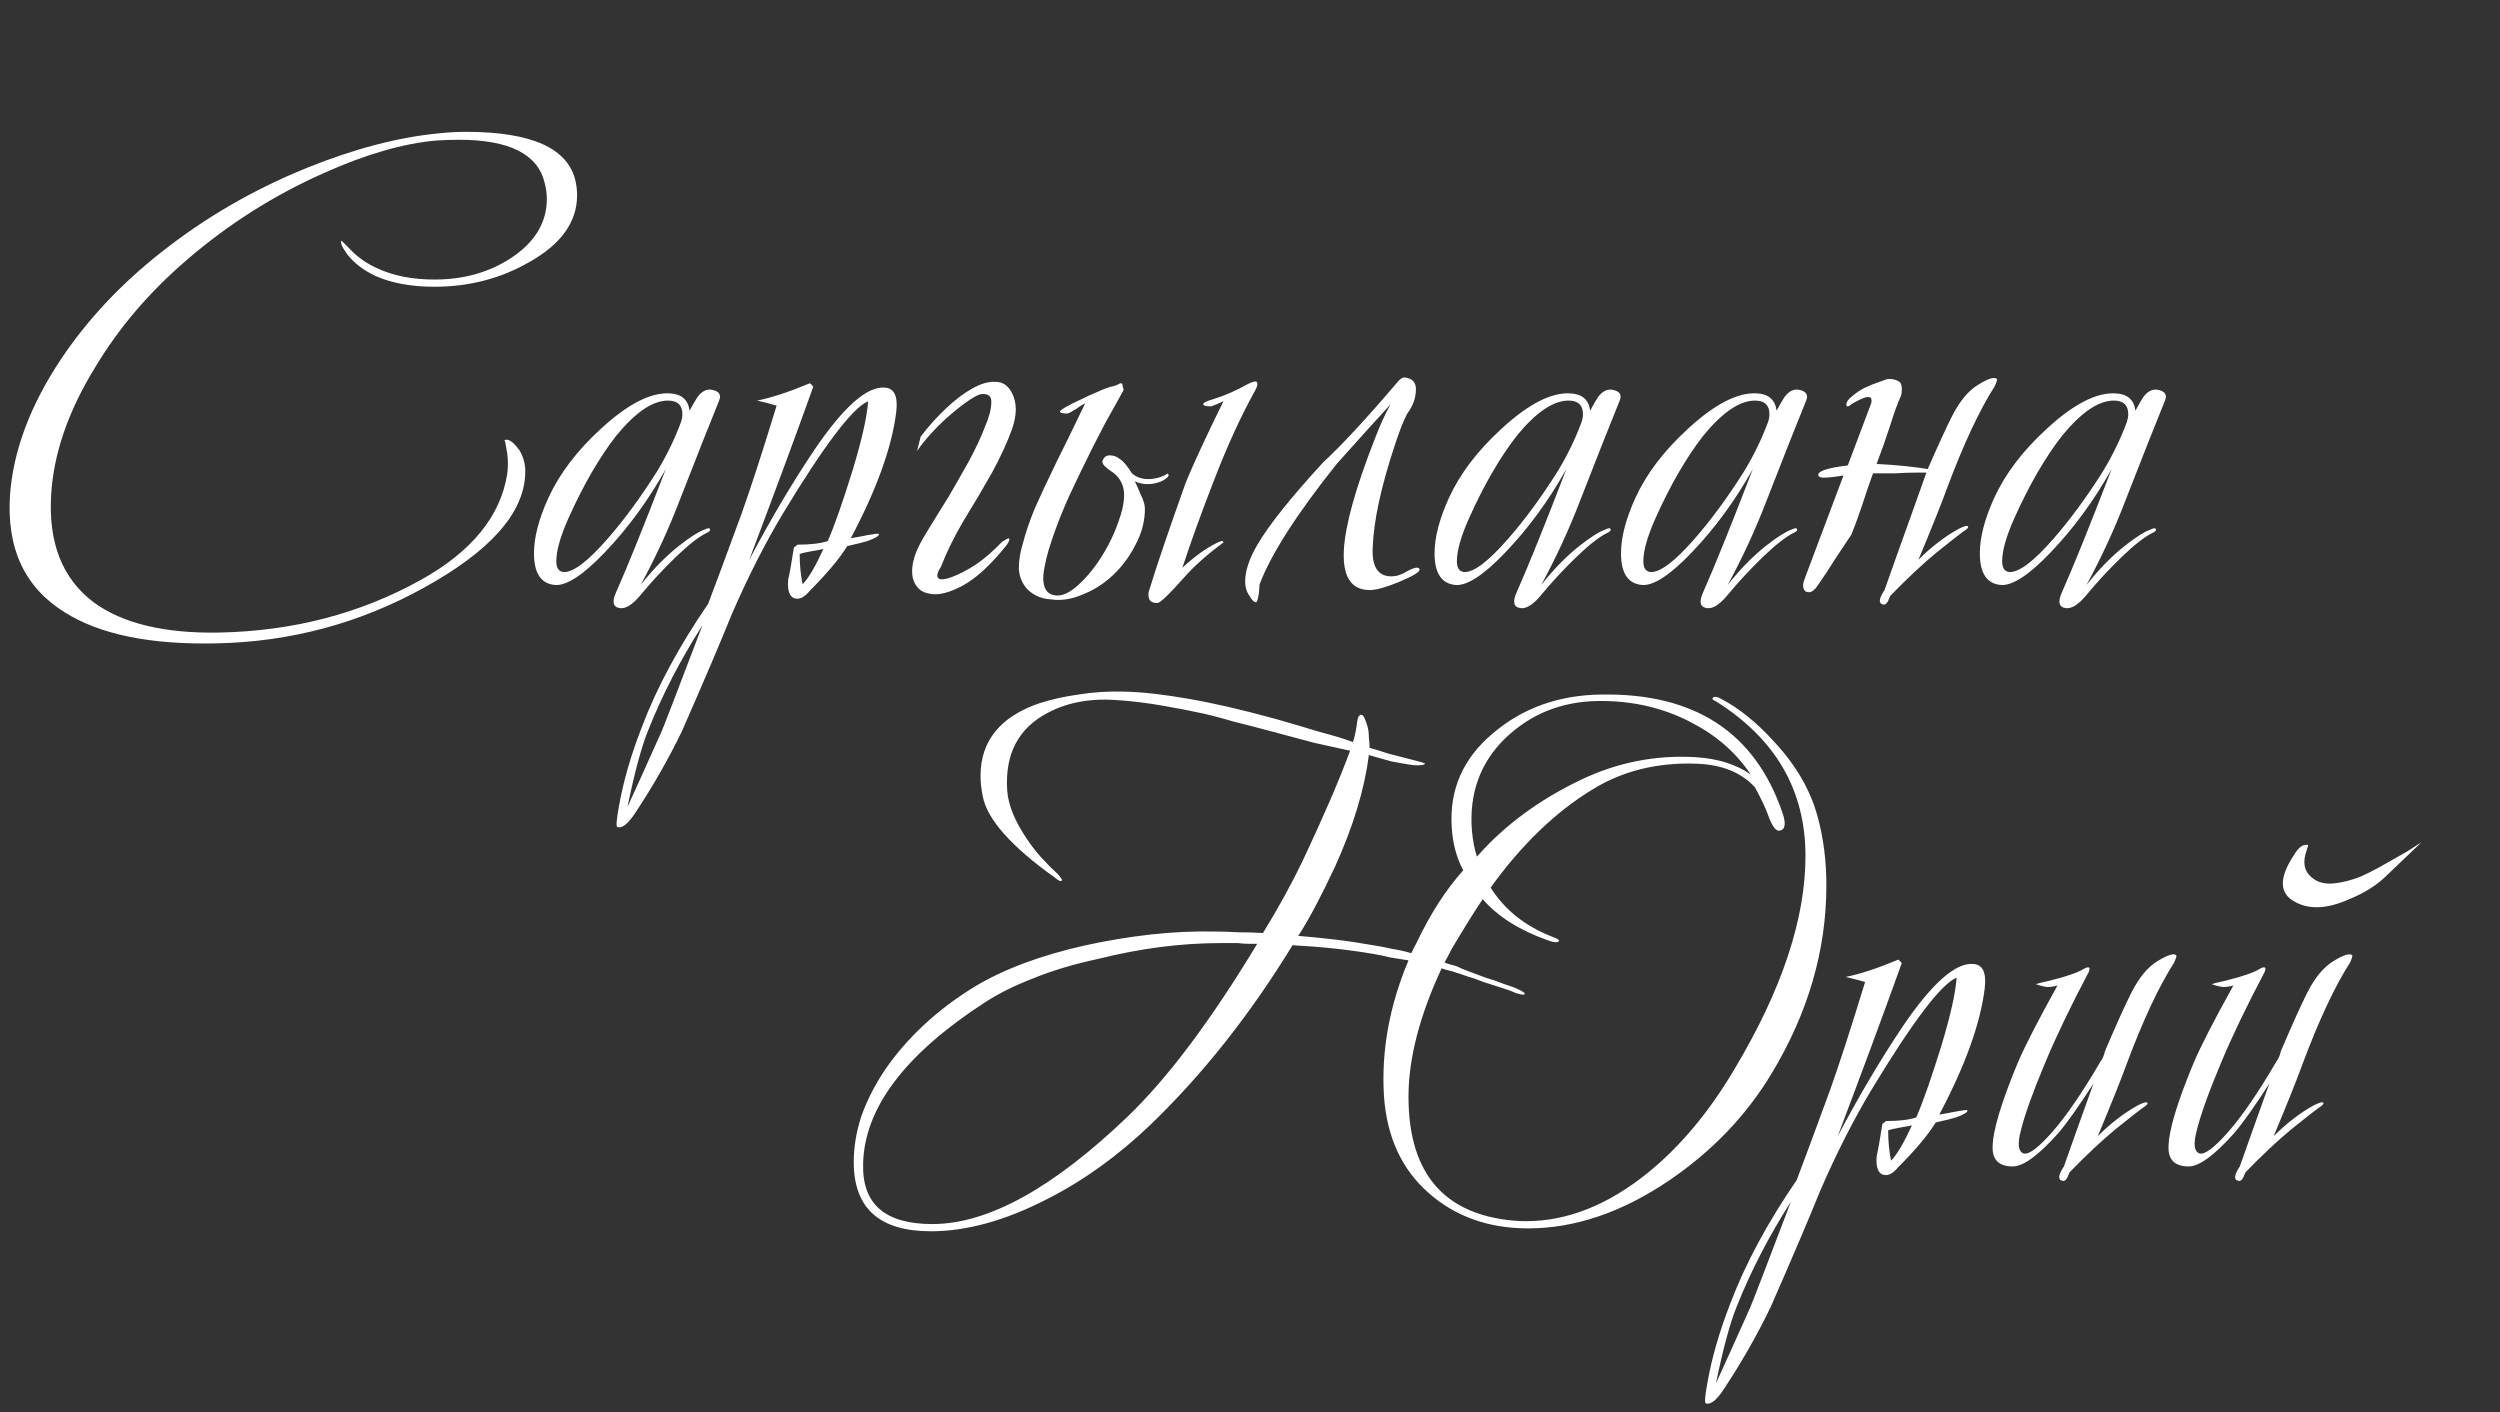
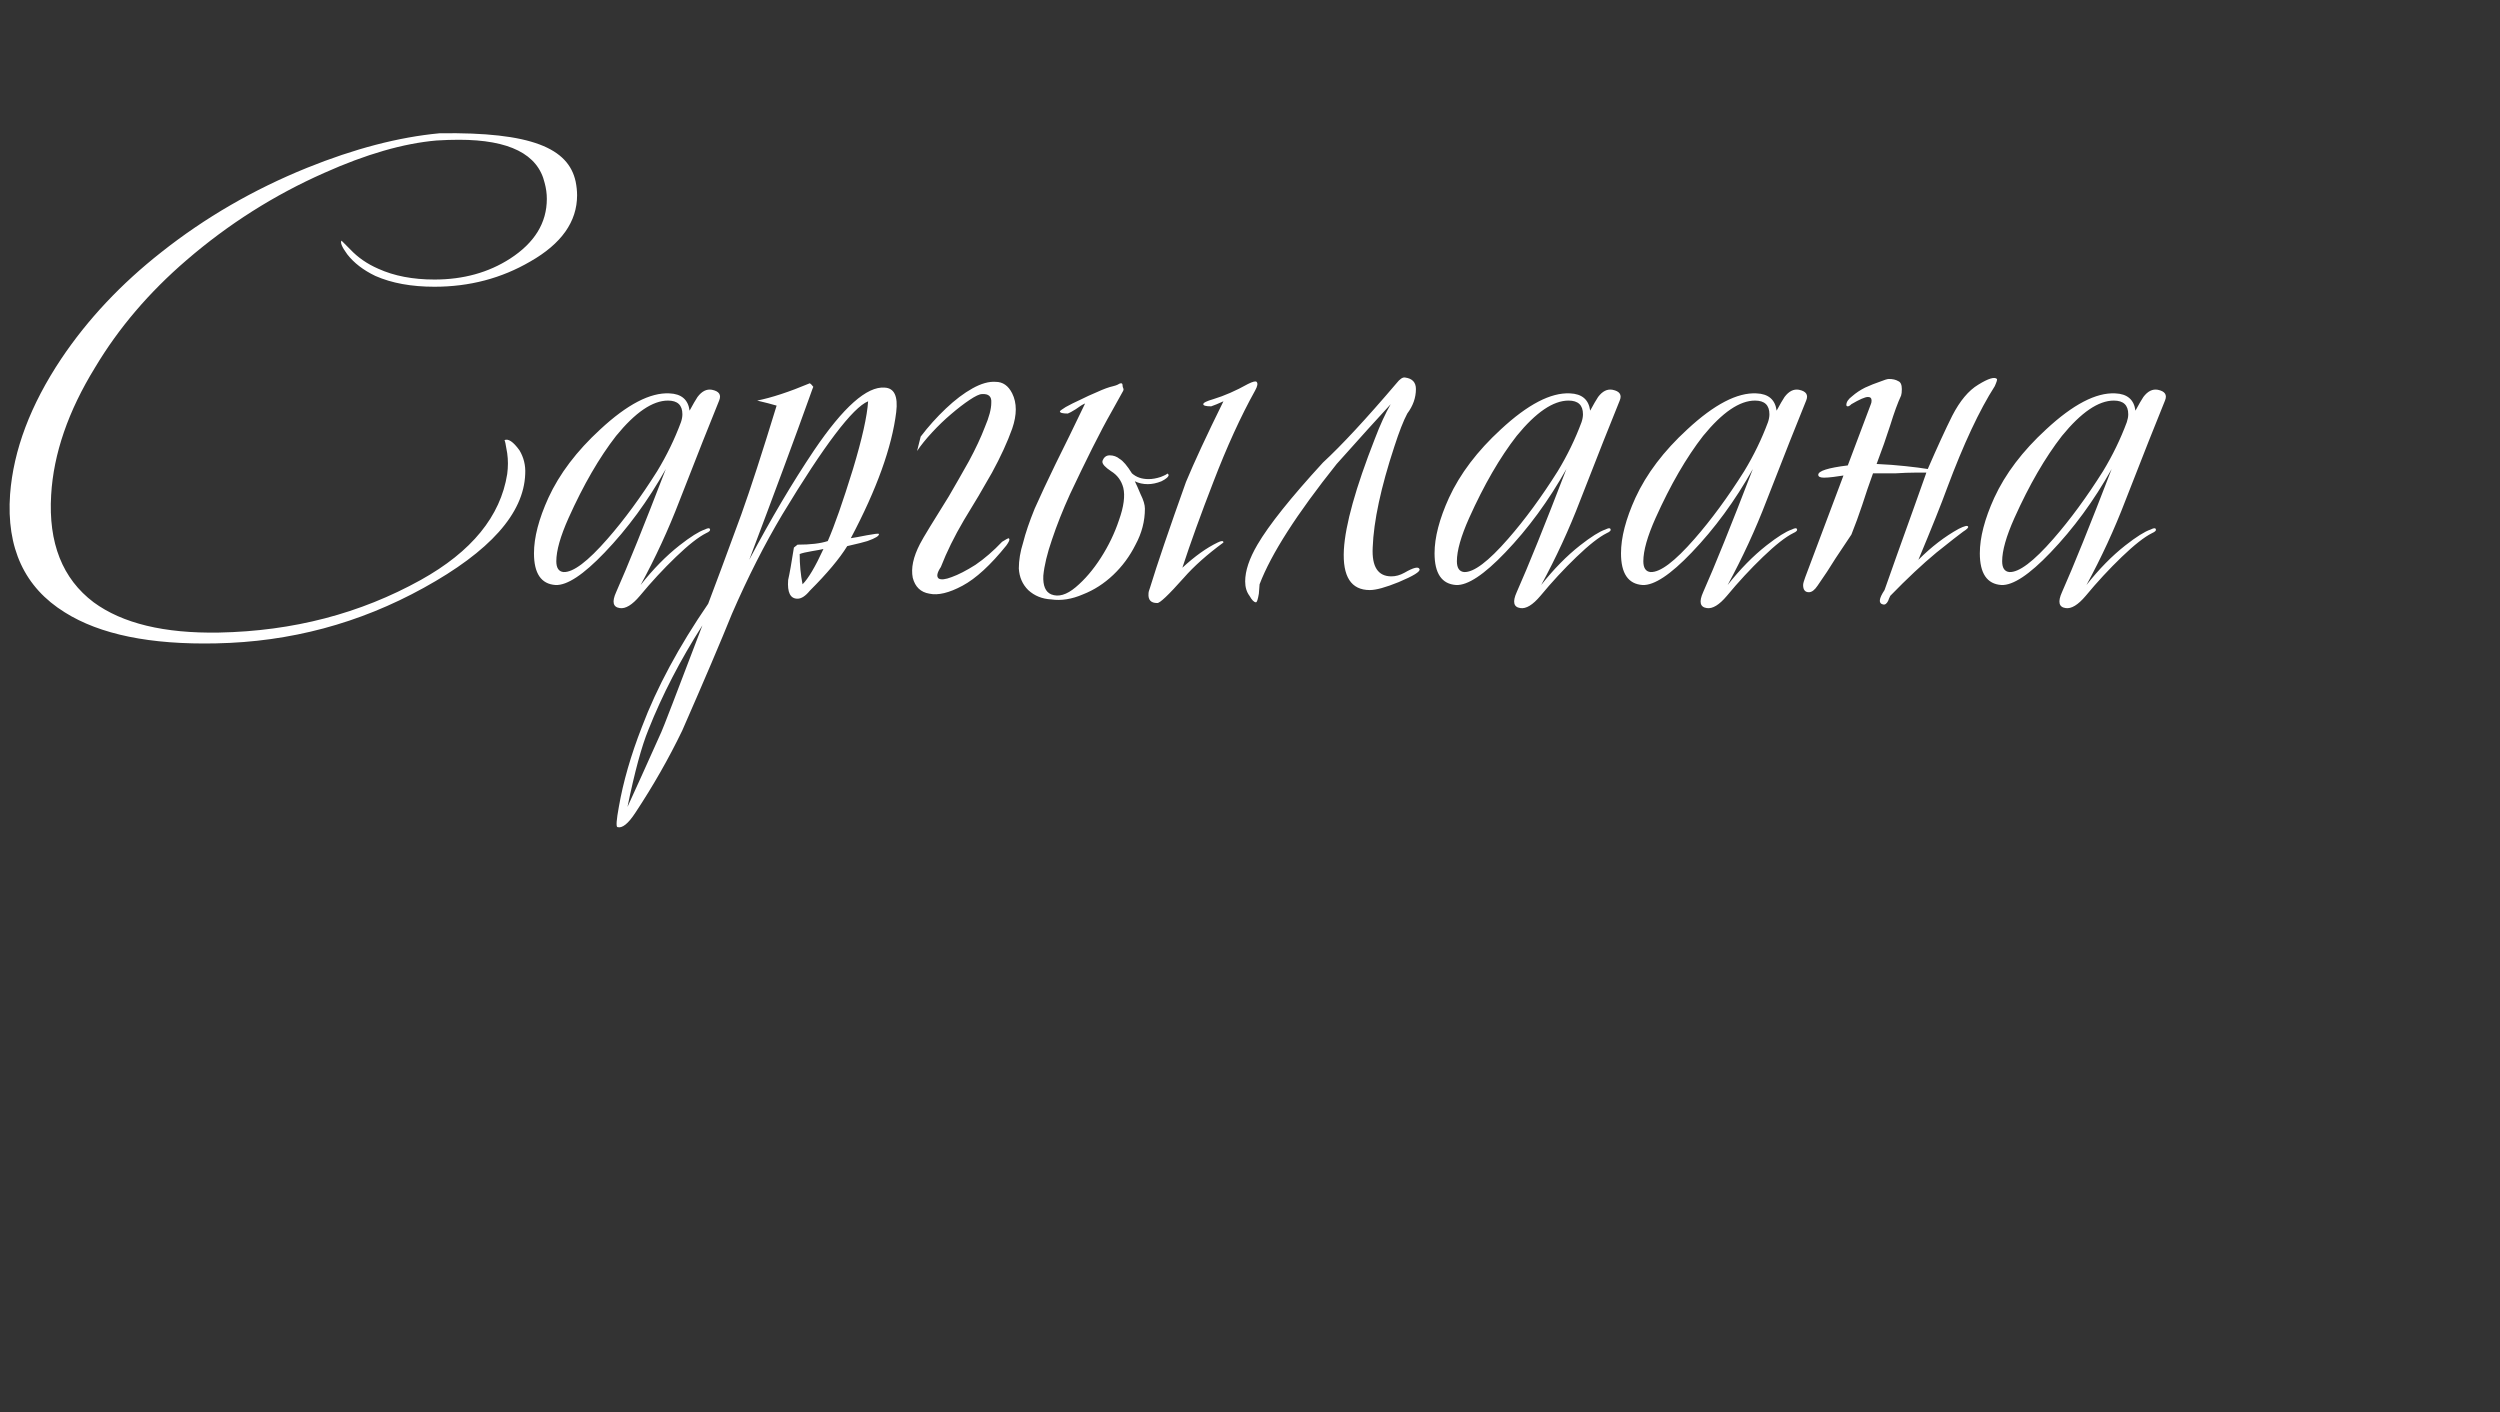
<svg xmlns="http://www.w3.org/2000/svg" width="347" height="196" viewBox="0 0 347 196" fill="none">
  <rect x="0" y="0" width="347" height="196" fill="#333333" stroke="none" />
-   <path d="M30 89.3C20.867 89.5 13.867 88.067 9 85C3.4 81.533 0.867 76.067 1.4 68.6C1.867 62.467 4.233 56.2 8.5 49.8C12.167 44.333 16.8 39.4 22.4 35C28.467 30.2 35.2 26.3 42.6 23.3C49.2 20.633 55.333 19.033 61 18.5C62.2 18.367 63.433 18.3 64.7 18.3C73.833 18.3 78.9 20.6 79.9 25.2C80.033 25.867 80.1 26.5 80.1 27.1C80.1 30.767 77.933 33.833 73.6 36.3C69.6 38.633 65.167 39.8 60.3 39.8C57.1 39.8 54.367 39.3 52.1 38.3C50.433 37.5 49.133 36.5 48.2 35.3C47.467 34.3 47.2 33.667 47.4 33.4L48.6 34.6C49.667 35.733 50.967 36.633 52.5 37.3C54.7 38.3 57.3 38.8 60.3 38.8C64.3 38.8 67.8 37.833 70.8 35.9C74.2 33.7 75.9 30.933 75.9 27.6C75.9 26.867 75.8 26.133 75.6 25.4C74.667 21.4 70.7 19.4 63.7 19.4C62.7 19.4 61.667 19.433 60.6 19.5C56 19.9 50.8 21.4 45 24C38.067 27.067 31.7 31.1 25.9 36.1C20.7 40.567 16.467 45.533 13.2 51C9.467 57.067 7.433 62.967 7.1 68.7C6.7 75.367 8.667 80.333 13 83.6C17 86.533 22.8 87.933 30.4 87.8C40.667 87.6 50 85.167 58.4 80.5C65.467 76.567 69.467 71.667 70.4 65.8C70.533 64.8 70.533 63.833 70.4 62.9C70.2 61.633 70.067 61.033 70 61.1C70.533 60.833 71.233 61.3 72.1 62.5C72.7 63.5 72.967 64.6 72.9 65.8C72.7 71.267 68 76.533 58.8 81.6C49.867 86.533 40.267 89.1 30 89.3ZM99.816 55.6C98.616 58.533 96.783 63.167 94.316 69.5C92.783 73.5 90.983 77.4 88.916 81.2C90.65 79 92.45 77.167 94.316 75.7C95.85 74.5 97.016 73.767 97.816 73.5C98.216 73.3 98.45 73.267 98.516 73.4C98.65 73.6 98.483 73.8 98.016 74C96.95 74.533 95.55 75.633 93.816 77.3C92.083 78.967 90.416 80.767 88.816 82.7C87.75 83.967 86.816 84.533 86.016 84.4C85.083 84.267 84.916 83.533 85.516 82.2C87.116 78.6 89.416 72.9 92.416 65.1C89.95 69.5 87.116 73.367 83.916 76.7C80.983 79.767 78.716 81.267 77.116 81.2C75.116 81.067 74.116 79.6 74.116 76.8C74.116 74.6 74.783 72.033 76.116 69.1C77.65 65.767 80.05 62.6 83.316 59.6C87.05 56.133 90.25 54.467 92.916 54.6C94.583 54.667 95.516 55.467 95.716 57C96.183 56.133 96.55 55.5 96.816 55.1C97.416 54.3 98.083 53.967 98.816 54.1C99.816 54.3 100.15 54.8 99.816 55.6ZM94.516 58.6C94.65 58.2 94.716 57.833 94.716 57.5C94.716 56.233 94.05 55.6 92.716 55.6C90.583 55.6 88.183 57.233 85.516 60.5C83.183 63.5 80.983 67.3 78.916 71.9C77.783 74.433 77.216 76.433 77.216 77.9C77.216 78.833 77.55 79.333 78.216 79.4C79.55 79.467 81.583 77.933 84.316 74.8C86.65 72.133 88.95 69 91.216 65.4C92.55 63.2 93.65 60.933 94.516 58.6ZM124.395 57.2C123.795 62.067 121.695 67.9 118.095 74.7C118.562 74.633 119.295 74.5 120.295 74.3C121.362 74.1 121.929 74.033 121.995 74.1C122.062 74.367 121.529 74.7 120.395 75.1C119.995 75.233 119.062 75.467 117.595 75.8C116.529 77.533 114.795 79.6 112.395 82C111.795 82.733 111.229 83.1 110.695 83.1C109.695 83.1 109.262 82.233 109.395 80.5C109.595 79.633 109.862 78.133 110.195 76L110.695 75.6C112.495 75.6 113.895 75.433 114.895 75.1C115.829 72.967 116.995 69.633 118.395 65.1C119.662 60.9 120.362 57.767 120.495 55.7C118.362 56.567 114.395 61.8 108.595 71.4C106.129 75.533 103.795 80.133 101.595 85.2C100.062 89 97.762 94.4 94.695 101.4C92.829 105.267 90.662 109.067 88.195 112.8C87.195 114.333 86.362 115 85.695 114.8C85.495 114.733 85.562 113.8 85.895 112C86.495 108.533 87.562 104.833 89.095 100.9C91.162 95.433 94.229 89.733 98.295 83.8C99.162 81.533 100.695 77.4 102.895 71.4C104.162 67.867 105.795 62.833 107.795 56.3C107.129 56.1 106.229 55.867 105.095 55.6C107.095 55.2 109.529 54.4 112.395 53.2C112.529 53.267 112.695 53.433 112.895 53.7C112.895 53.633 112.695 54.167 112.295 55.3C110.362 60.7 107.595 68.167 103.995 77.7C106.995 72.033 109.995 66.967 112.995 62.5C117.062 56.5 120.329 53.6 122.795 53.8C124.129 53.867 124.662 55 124.395 57.2ZM114.295 76.2C114.029 76.267 113.495 76.367 112.695 76.5C111.895 76.633 111.329 76.767 110.995 76.9C110.995 78.367 111.129 79.767 111.395 81.1C112.195 80.3 113.162 78.667 114.295 76.2ZM97.495 86.8C94.429 91.6 91.929 96.433 89.995 101.3C89.062 103.567 88.095 107.133 87.095 112C88.229 109.533 89.795 106.067 91.795 101.6C91.995 101.2 93.895 96.267 97.495 86.8ZM127.791 60.6C128.857 59.2 130.024 57.9 131.291 56.7C132.557 55.5 133.791 54.567 134.991 53.9C136.191 53.233 137.257 52.933 138.191 53C139.191 53 139.957 53.533 140.491 54.6C141.157 55.933 141.157 57.567 140.491 59.5C139.824 61.367 138.891 63.4 137.691 65.6C136.491 67.733 135.191 69.933 133.791 72.2C132.457 74.467 131.391 76.633 130.591 78.7C130.057 79.5 129.957 80.033 130.291 80.3C130.624 80.5 131.224 80.433 132.091 80.1C133.024 79.767 134.124 79.2 135.391 78.4C136.657 77.533 137.891 76.467 139.091 75.2C139.624 74.867 139.924 74.7 139.991 74.7L140.091 74.8C140.157 74.933 140.024 75.233 139.691 75.7C137.491 78.433 135.457 80.3 133.591 81.3C131.724 82.3 130.191 82.667 128.991 82.4C127.791 82.2 127.024 81.467 126.691 80.2C126.424 78.867 126.757 77.3 127.691 75.5C127.891 75.1 128.357 74.3 129.091 73.1C129.891 71.833 130.757 70.433 131.691 68.9C132.624 67.3 133.557 65.667 134.491 64C135.424 62.267 136.157 60.7 136.691 59.3C137.291 57.9 137.591 56.767 137.591 55.9C137.657 55.033 137.224 54.633 136.291 54.7C135.957 54.7 135.391 54.967 134.591 55.5C133.791 56.033 132.924 56.7 131.991 57.5C131.124 58.233 130.257 59.067 129.391 60C128.524 60.933 127.824 61.8 127.291 62.6L127.791 60.6ZM141.413 78.9C141.413 77.767 141.613 76.567 142.013 75.3C142.347 73.967 142.88 72.4 143.613 70.6C144.413 68.8 145.38 66.733 146.513 64.4C147.713 62 149.08 59.2 150.613 56C150.28 56.133 149.847 56.4 149.313 56.8C148.78 57.133 148.413 57.333 148.213 57.4C147.48 57.4 147.113 57.3 147.113 57.1C147.113 57.033 147.38 56.833 147.913 56.5C148.513 56.167 149.18 55.833 149.913 55.5C150.713 55.1 151.513 54.733 152.313 54.4C153.18 54 153.913 53.733 154.513 53.6C154.78 53.533 154.98 53.467 155.113 53.4C155.313 53.267 155.48 53.2 155.613 53.2C155.747 53.2 155.813 53.3 155.813 53.5C155.813 53.633 155.847 53.767 155.913 53.9C155.98 54.033 155.947 54.2 155.813 54.4C155.613 54.733 155.113 55.633 154.313 57.1C153.513 58.5 152.613 60.2 151.613 62.2C150.613 64.2 149.58 66.333 148.513 68.6C147.513 70.8 146.68 72.9 146.013 74.9C145.347 76.833 144.947 78.5 144.813 79.9C144.747 81.3 145.113 82.167 145.913 82.5C146.913 82.9 148.047 82.567 149.313 81.5C150.58 80.433 151.747 79.067 152.813 77.4C153.88 75.733 154.713 74 155.313 72.2C155.98 70.333 156.18 68.833 155.913 67.7C155.647 66.7 155.08 65.933 154.213 65.4C153.413 64.867 153.013 64.433 153.013 64.1C153.013 63.967 153.08 63.8 153.213 63.6C153.413 63.333 153.68 63.2 154.013 63.2C154.547 63.2 155.013 63.367 155.413 63.7C155.88 63.967 156.447 64.633 157.113 65.7C157.713 66.233 158.48 66.5 159.413 66.5C159.947 66.5 160.513 66.4 161.113 66.2C161.78 65.933 162.08 65.767 162.013 65.7L162.213 65.9C162.213 66.167 161.88 66.467 161.213 66.8C160.547 67.067 159.913 67.2 159.313 67.2C158.647 67.2 158.047 67.067 157.513 66.8C157.713 67.2 157.98 67.8 158.313 68.6C158.713 69.4 158.913 70.067 158.913 70.6C158.913 72.333 158.48 74 157.613 75.6C156.813 77.2 155.78 78.6 154.513 79.8C153.247 81 151.847 81.9 150.313 82.5C148.78 83.167 147.313 83.4 145.913 83.2C144.647 83.133 143.58 82.7 142.713 81.9C141.913 81.1 141.48 80.1 141.413 78.9ZM174.213 54.2C172.213 57.8 170.28 62.033 168.413 66.9C166.68 71.367 165.247 75.333 164.113 78.8C165.847 77.2 167.48 76.033 169.013 75.3C169.547 75.033 169.813 75.033 169.813 75.3C167.547 76.967 165.713 78.6 164.313 80.2C162.18 82.6 160.947 83.767 160.613 83.7C159.747 83.7 159.347 83.267 159.413 82.4C159.413 82.2 159.48 81.933 159.613 81.6C160.613 78.333 162.28 73.433 164.613 66.9C165.747 64.167 167.48 60.433 169.813 55.7C169.08 56.033 168.513 56.267 168.113 56.4C167.38 56.4 167.013 56.3 167.013 56.1C167.013 55.9 167.48 55.667 168.413 55.4C169.947 54.933 171.547 54.233 173.213 53.3C173.88 52.967 174.28 52.867 174.413 53C174.613 53.2 174.547 53.6 174.213 54.2ZM172.83 80.7C172.83 79.233 173.397 77.533 174.53 75.6C176.13 72.867 179.164 69.067 183.63 64.2C186.23 61.8 189.63 58.133 193.83 53.2C194.297 52.6 194.697 52.333 195.03 52.4C196.03 52.533 196.53 53.067 196.53 54C196.53 55.2 196.13 56.333 195.33 57.4C194.797 58.4 194.197 59.933 193.53 62C191.664 67.667 190.664 72.333 190.53 76C190.397 78.667 191.264 80 193.13 80C193.73 80 194.33 79.833 194.93 79.5C196.197 78.767 196.897 78.6 197.03 79C197.164 79.333 196.197 79.933 194.13 80.8C192.33 81.533 190.997 81.9 190.13 81.9C187.53 81.9 186.33 80.033 186.53 76.3C186.73 72.833 188.164 67.7 190.83 60.9C191.564 58.967 192.297 57.367 193.03 56.1C191.364 57.9 188.864 60.667 185.53 64.4C179.997 71.333 176.43 76.9 174.83 81.1C174.83 81.167 174.797 81.6 174.73 82.4C174.597 83.2 174.464 83.6 174.33 83.6C174.064 83.6 173.764 83.3 173.43 82.7C173.03 82.167 172.83 81.5 172.83 80.7ZM224.816 55.6C223.616 58.533 221.783 63.167 219.316 69.5C217.783 73.5 215.983 77.4 213.916 81.2C215.65 79 217.45 77.167 219.316 75.7C220.85 74.5 222.016 73.767 222.816 73.5C223.216 73.3 223.45 73.267 223.516 73.4C223.65 73.6 223.483 73.8 223.016 74C221.95 74.533 220.55 75.633 218.816 77.3C217.083 78.967 215.416 80.767 213.816 82.7C212.75 83.967 211.816 84.533 211.016 84.4C210.083 84.267 209.916 83.533 210.516 82.2C212.116 78.6 214.416 72.9 217.416 65.1C214.95 69.5 212.116 73.367 208.916 76.7C205.983 79.767 203.716 81.267 202.116 81.2C200.116 81.067 199.116 79.6 199.116 76.8C199.116 74.6 199.783 72.033 201.116 69.1C202.65 65.767 205.05 62.6 208.316 59.6C212.05 56.133 215.25 54.467 217.916 54.6C219.583 54.667 220.516 55.467 220.716 57C221.183 56.133 221.55 55.5 221.816 55.1C222.416 54.3 223.083 53.967 223.816 54.1C224.816 54.3 225.15 54.8 224.816 55.6ZM219.516 58.6C219.65 58.2 219.716 57.833 219.716 57.5C219.716 56.233 219.05 55.6 217.716 55.6C215.583 55.6 213.183 57.233 210.516 60.5C208.183 63.5 205.983 67.3 203.916 71.9C202.783 74.433 202.216 76.433 202.216 77.9C202.216 78.833 202.55 79.333 203.216 79.4C204.55 79.467 206.583 77.933 209.316 74.8C211.65 72.133 213.95 69 216.216 65.4C217.55 63.2 218.65 60.933 219.516 58.6ZM250.695 55.6C249.495 58.533 247.662 63.167 245.195 69.5C243.662 73.5 241.862 77.4 239.795 81.2C241.529 79 243.329 77.167 245.195 75.7C246.729 74.5 247.895 73.767 248.695 73.5C249.095 73.3 249.329 73.267 249.395 73.4C249.529 73.6 249.362 73.8 248.895 74C247.829 74.533 246.429 75.633 244.695 77.3C242.962 78.967 241.295 80.767 239.695 82.7C238.629 83.967 237.695 84.533 236.895 84.4C235.962 84.267 235.795 83.533 236.395 82.2C237.995 78.6 240.295 72.9 243.295 65.1C240.829 69.5 237.995 73.367 234.795 76.7C231.862 79.767 229.595 81.267 227.995 81.2C225.995 81.067 224.995 79.6 224.995 76.8C224.995 74.6 225.662 72.033 226.995 69.1C228.529 65.767 230.929 62.6 234.195 59.6C237.929 56.133 241.129 54.467 243.795 54.6C245.462 54.667 246.395 55.467 246.595 57C247.062 56.133 247.429 55.5 247.695 55.1C248.295 54.3 248.962 53.967 249.695 54.1C250.695 54.3 251.029 54.8 250.695 55.6ZM245.395 58.6C245.529 58.2 245.595 57.833 245.595 57.5C245.595 56.233 244.929 55.6 243.595 55.6C241.462 55.6 239.062 57.233 236.395 60.5C234.062 63.5 231.862 67.3 229.795 71.9C228.662 74.433 228.095 76.433 228.095 77.9C228.095 78.833 228.429 79.333 229.095 79.4C230.429 79.467 232.462 77.933 235.195 74.8C237.529 72.133 239.829 69 242.095 65.4C243.429 63.2 244.529 60.933 245.395 58.6ZM265.674 70.4L267.274 65.9L267.374 65.6H265.774C265.041 65.6 264.141 65.633 263.074 65.7C262.074 65.7 261.041 65.7 259.974 65.7C259.441 67.167 258.941 68.633 258.474 70.1C258.008 71.5 257.508 72.867 256.974 74.2C256.308 75.2 255.574 76.3 254.774 77.5C254.041 78.7 253.208 79.967 252.274 81.3C251.874 81.9 251.474 82.2 251.074 82.2C250.541 82.2 250.274 81.867 250.274 81.2C250.274 81 250.374 80.633 250.574 80.1L255.874 66C255.474 66.067 255.008 66.133 254.474 66.2C253.941 66.267 253.508 66.3 253.174 66.3C252.641 66.3 252.374 66.167 252.374 65.9C252.374 65.367 253.741 64.933 256.474 64.6L259.674 56.1C259.741 55.967 259.774 55.8 259.774 55.6C259.774 55.267 259.608 55.1 259.274 55.1C258.874 55.1 258.108 55.433 256.974 56.1C256.774 56.3 256.608 56.4 256.474 56.4C256.341 56.4 256.274 56.333 256.274 56.2C256.274 55.8 256.541 55.4 257.074 55C257.608 54.533 258.208 54.133 258.874 53.8C259.608 53.467 260.274 53.2 260.874 53C261.541 52.733 261.974 52.6 262.174 52.6C262.708 52.6 263.141 52.7 263.474 52.9C263.808 53.033 263.974 53.4 263.974 54C263.974 54.4 263.941 54.7 263.874 54.9C263.408 55.9 262.908 57.267 262.374 59C261.841 60.667 261.208 62.467 260.474 64.4C261.941 64.467 263.274 64.567 264.474 64.7C265.741 64.833 266.774 64.967 267.574 65.1C268.908 62.033 270.041 59.567 270.974 57.7C272.041 55.633 273.241 54.2 274.574 53.4C275.974 52.533 276.841 52.267 277.174 52.6C277.241 52.667 277.141 53 276.874 53.6C274.741 56.933 272.541 61.633 270.274 67.7C269.474 69.9 268.141 73.233 266.274 77.7C268.074 75.9 269.941 74.467 271.874 73.4C272.674 73 273.108 72.9 273.174 73.1C273.241 73.233 273.008 73.467 272.474 73.8C272.008 74.133 270.774 75.1 268.774 76.7C266.841 78.3 264.708 80.3 262.374 82.7C262.241 82.967 262.141 83.2 262.074 83.4C261.874 83.8 261.641 83.967 261.374 83.9C260.708 83.767 260.774 83.1 261.574 81.9C262.508 79.233 263.874 75.4 265.674 70.4ZM300.5 55.6C299.3 58.533 297.467 63.167 295 69.5C293.467 73.5 291.667 77.4 289.6 81.2C291.333 79 293.133 77.167 295 75.7C296.533 74.5 297.7 73.767 298.5 73.5C298.9 73.3 299.133 73.267 299.2 73.4C299.333 73.6 299.167 73.8 298.7 74C297.633 74.533 296.233 75.633 294.5 77.3C292.767 78.967 291.1 80.767 289.5 82.7C288.433 83.967 287.5 84.533 286.7 84.4C285.767 84.267 285.6 83.533 286.2 82.2C287.8 78.6 290.1 72.9 293.1 65.1C290.633 69.5 287.8 73.367 284.6 76.7C281.667 79.767 279.4 81.267 277.8 81.2C275.8 81.067 274.8 79.6 274.8 76.8C274.8 74.6 275.467 72.033 276.8 69.1C278.333 65.767 280.733 62.6 284 59.6C287.733 56.133 290.933 54.467 293.6 54.6C295.267 54.667 296.2 55.467 296.4 57C296.867 56.133 297.233 55.5 297.5 55.1C298.1 54.3 298.767 53.967 299.5 54.1C300.5 54.3 300.833 54.8 300.5 55.6ZM295.2 58.6C295.333 58.2 295.4 57.833 295.4 57.5C295.4 56.233 294.733 55.6 293.4 55.6C291.267 55.6 288.867 57.233 286.2 60.5C283.867 63.5 281.667 67.3 279.6 71.9C278.467 74.433 277.9 76.433 277.9 77.9C277.9 78.833 278.233 79.333 278.9 79.4C280.233 79.467 282.267 77.933 285 74.8C287.333 72.133 289.633 69 291.9 65.4C293.233 63.2 294.333 60.933 295.2 58.6Z" fill="white" />
-   <path d="M252.3 113.4C253.1 116.333 253.5 119.5 253.5 122.9C253.5 131.9 250.967 140.6 245.9 149C242.367 154.867 237.6 159.833 231.6 163.9C225.067 168.3 218.567 170.5 212.1 170.5C206.567 170.5 201.933 168.833 198.2 165.5C194.533 162.233 192.5 157.8 192.1 152.2C191.7 145.933 192.833 139.633 195.5 133.3C194.7 133.167 193.867 133.033 193 132.9C192.2 132.7 191.4 132.533 190.6 132.4C187.067 131.8 183.333 131.4 179.4 131.2C173.533 140.8 166.967 149.1 159.7 156.1C155.167 160.433 150.4 163.867 145.4 166.4C139.6 169.4 134.2 170.9 129.2 170.9C122.067 170.9 118.5 167.7 118.5 161.3C118.5 159.167 118.867 157 119.6 154.8C120.4 152.6 121.5 150.467 122.9 148.4C124.367 146.267 126.133 144.233 128.2 142.3C130.267 140.367 132.6 138.6 135.2 137C139.267 134.533 144.433 132.6 150.7 131.2C153.767 130.533 156.8 130.033 159.8 129.7C162.8 129.367 165.8 129.233 168.8 129.3C169.733 129.3 170.733 129.333 171.8 129.4C172.933 129.4 174.1 129.433 175.3 129.5C177.433 126.033 179.267 122.7 180.8 119.5C183.667 113.433 185.867 108.333 187.4 104.2C185.867 103.867 184.2 103.5 182.4 103.1C180.667 102.633 178.8 102.133 176.8 101.6C174.8 101.067 173 100.6 171.4 100.2C169.8 99.733 168.433 99.367 167.3 99.1C165.167 98.633 163.1 98.233 161.1 97.9C159.167 97.567 157.267 97.333 155.4 97.2C151.6 96.867 148.3 97.433 145.5 98.9C141.367 101.033 139.467 104.633 139.8 109.7C139.933 111.7 140.833 113.933 142.5 116.4C143.167 117.4 143.867 118.3 144.6 119.1C145.333 119.9 146.067 120.633 146.8 121.3C147.267 121.833 147.467 122.133 147.4 122.2C147.267 122.4 146.933 122.267 146.4 121.8C140.333 117.467 137 113.7 136.4 110.5C136.2 109.5 136.1 108.567 136.1 107.7C136.1 102.833 138.833 99.467 144.3 97.6C145.967 97.067 147.767 96.667 149.7 96.4C151.7 96.067 153.867 95.933 156.2 96C158.667 96.067 161.6 96.4 165 97C168.467 97.6 172.5 98.533 177.1 99.8C179.433 100.467 181.467 101.067 183.2 101.6C185 102.067 186.533 102.533 187.8 103C188.067 102.133 188.267 101.133 188.4 100C188.467 99.533 188.633 99.267 188.9 99.2C189.1 99.2 189.267 99.367 189.4 99.7C189.533 99.967 189.667 100.333 189.8 100.8C189.933 101.267 190 101.8 190 102.4C190.067 102.933 190.1 103.4 190.1 103.8C190.833 104 191.7 104.267 192.7 104.6C193.7 104.867 194.867 105.167 196.2 105.5C197.267 105.767 197.8 105.933 197.8 106C197.667 106.2 197.1 106.267 196.1 106.2C195.233 106.067 194.267 105.9 193.2 105.7C192.2 105.433 191.133 105.133 190 104.8C189.4 109.533 187.833 114.7 185.3 120.3C183.367 124.433 181.667 127.633 180.2 129.9C181.867 130.033 183.533 130.2 185.2 130.4C186.933 130.6 188.733 130.867 190.6 131.2C191.467 131.333 192.333 131.5 193.2 131.7C194.067 131.833 194.967 132.033 195.9 132.3C196.1 131.833 196.333 131.367 196.6 130.9C198.533 126.833 200.7 123.467 203.1 120.8C202.167 119.067 201.633 117.067 201.5 114.8C201.167 109.6 203.067 105.267 207.2 101.8C211.333 98.267 216.367 96.467 222.3 96.4C235.233 96.2 243.6 101.667 247.4 112.8C247.933 114.333 247.8 115.167 247 115.3C246.467 115.367 245.933 114.633 245.4 113.1C245.067 112.167 244.467 110.9 243.6 109.3C241.733 107.233 239.033 106.133 235.5 106C230.033 105.8 225.2 107 221 109.6C215.867 112.733 211.167 117.267 206.9 123.2C208.833 126.267 211.667 128.533 215.4 130C216.133 130.267 216.467 130.467 216.4 130.6C216.2 130.867 215.667 130.833 214.8 130.5C210.867 129.1 207.867 127.2 205.8 124.8C204.8 126.267 203.367 128.567 201.5 131.7C201.167 132.367 200.833 133 200.5 133.6C200.833 133.733 201.133 133.833 201.4 133.9C201.733 133.967 202.067 134.067 202.4 134.2C202.6 134.333 203.067 134.533 203.8 134.8C204.533 135.067 205.333 135.367 206.2 135.7C207.133 135.967 208 136.267 208.8 136.6C209.667 136.867 210.3 137.1 210.7 137.3C211.433 137.633 211.733 137.867 211.6 138C211.533 138.133 211.1 138.067 210.3 137.8C209.9 137.6 209.267 137.367 208.4 137.1C207.6 136.833 206.767 136.567 205.9 136.3C205.1 135.967 204.333 135.7 203.6 135.5C202.867 135.233 202.367 135.067 202.1 135C201.767 134.867 201.433 134.767 201.1 134.7C200.767 134.633 200.433 134.533 200.1 134.4C197.033 141 195.5 146.933 195.5 152.2C195.5 162.133 199.767 167.8 208.3 169.2C209.5 169.4 210.667 169.5 211.8 169.5C217.533 169.5 223.167 167.267 228.7 162.8C233.233 159.133 237.267 154.3 240.8 148.3C247.333 137.367 250.6 127.533 250.6 118.8C250.6 109.667 246.433 102.5 238.1 97.3C237.7 97.167 237.6 97 237.8 96.8C238 96.667 238.3 96.7 238.7 96.9C241.3 98.233 243.8 100.233 246.2 102.9C249.267 106.167 251.3 109.667 252.3 113.4ZM174.5 131C174.167 131 173.767 131 173.3 131C172.833 131 172.333 130.967 171.8 130.9H169.4C163.933 130.9 158.267 131.633 152.4 133.1C149 133.833 146 134.733 143.4 135.8C140.8 136.8 138.533 137.933 136.6 139.2C125.533 146.4 119.933 153.867 119.8 161.6C119.667 167.133 122.867 169.9 129.4 169.9C137.133 169.9 146.2 164.9 156.6 154.9C162.133 149.567 168.1 141.6 174.5 131ZM243 107.5C241 104.5 238.267 102.1 234.8 100.3C230.867 98.233 226.533 97.233 221.8 97.3C216.733 97.367 212.433 99.1 208.9 102.5C205.433 105.9 203.9 110.167 204.3 115.3C204.433 116.7 204.667 117.9 205 118.9C208.8 114.567 213.633 111 219.5 108.2C224.567 105.8 229.867 104.767 235.4 105.1C238.467 105.3 241 106.1 243 107.5ZM275.477 137.2C274.877 142.067 272.777 147.9 269.177 154.7C269.644 154.633 270.377 154.5 271.377 154.3C272.444 154.1 273.011 154.033 273.077 154.1C273.144 154.367 272.611 154.7 271.477 155.1C271.077 155.233 270.144 155.467 268.677 155.8C267.611 157.533 265.877 159.6 263.477 162C262.877 162.733 262.311 163.1 261.777 163.1C260.777 163.1 260.344 162.233 260.477 160.5C260.677 159.633 260.944 158.133 261.277 156L261.777 155.6C263.577 155.6 264.977 155.433 265.977 155.1C266.911 152.967 268.077 149.633 269.477 145.1C270.744 140.9 271.444 137.767 271.577 135.7C269.444 136.567 265.477 141.8 259.677 151.4C257.211 155.533 254.877 160.133 252.677 165.2C251.144 169 248.844 174.4 245.777 181.4C243.911 185.267 241.744 189.067 239.277 192.8C238.277 194.333 237.444 195 236.777 194.8C236.577 194.733 236.644 193.8 236.977 192C237.577 188.533 238.644 184.833 240.177 180.9C242.244 175.433 245.311 169.733 249.377 163.8C250.244 161.533 251.777 157.4 253.977 151.4C255.244 147.867 256.877 142.833 258.877 136.3C258.211 136.1 257.311 135.867 256.177 135.6C258.177 135.2 260.611 134.4 263.477 133.2C263.611 133.267 263.777 133.433 263.977 133.7C263.977 133.633 263.777 134.167 263.377 135.3C261.444 140.7 258.677 148.167 255.077 157.7C258.077 152.033 261.077 146.967 264.077 142.5C268.144 136.5 271.411 133.6 273.877 133.8C275.211 133.867 275.744 135 275.477 137.2ZM265.377 156.2C265.111 156.267 264.577 156.367 263.777 156.5C262.977 156.633 262.411 156.767 262.077 156.9C262.077 158.367 262.211 159.767 262.477 161.1C263.277 160.3 264.244 158.667 265.377 156.2ZM248.577 166.8C245.511 171.6 243.011 176.433 241.077 181.3C240.144 183.567 239.177 187.133 238.177 192C239.311 189.533 240.877 186.067 242.877 181.6C243.077 181.2 244.977 176.267 248.577 166.8ZM302.073 132.6C302.139 132.667 302.039 133 301.773 133.6C299.639 136.933 297.439 141.633 295.173 147.7C294.373 149.9 293.039 153.233 291.173 157.7C292.973 155.9 294.839 154.467 296.773 153.4C297.573 153 298.006 152.9 298.073 153.1C298.139 153.233 297.906 153.467 297.373 153.8C296.906 154.133 295.673 155.1 293.673 156.7C291.739 158.3 289.606 160.3 287.273 162.7C287.139 162.967 287.039 163.2 286.973 163.4C286.773 163.8 286.539 163.967 286.273 163.9C285.606 163.767 285.673 163.1 286.473 161.9C287.406 159.233 288.773 155.4 290.573 150.4C288.506 153.6 286.873 155.9 285.673 157.3C282.939 160.367 280.839 161.9 279.373 161.9C277.506 161.9 276.573 161.033 276.573 159.3C276.573 157.033 277.739 153.1 280.073 147.5C281.073 145.167 282.906 141.6 285.573 136.8C285.039 136.933 284.573 137 284.173 137C283.639 136.933 283.106 136.8 282.573 136.6C282.706 136.533 283.373 136.367 284.573 136.1C286.973 135.5 288.573 134.933 289.373 134.4C289.639 134.267 289.839 134.233 289.973 134.3C290.039 134.367 290.039 134.533 289.973 134.8C287.439 139.6 285.406 143.833 283.873 147.5C282.139 151.633 281.006 154.8 280.473 157C280.006 158.8 280.139 159.833 280.873 160.1C281.606 160.3 282.939 159.3 284.873 157.1C286.806 154.9 289.039 151.633 291.573 147.3C291.839 146.967 292.039 146.5 292.173 145.9C293.639 142.433 294.873 139.7 295.873 137.7C296.939 135.633 298.139 134.2 299.473 133.4C300.873 132.533 301.739 132.267 302.073 132.6ZM326.487 132.6C326.553 132.667 326.453 133 326.187 133.6C324.053 136.933 321.853 141.633 319.587 147.7C318.787 149.9 317.453 153.233 315.587 157.7C317.387 155.9 319.253 154.467 321.187 153.4C321.987 153 322.42 152.9 322.487 153.1C322.553 153.233 322.32 153.467 321.787 153.8C321.32 154.133 320.087 155.1 318.087 156.7C316.153 158.3 314.02 160.3 311.687 162.7C311.553 162.967 311.453 163.2 311.387 163.4C311.187 163.8 310.953 163.967 310.687 163.9C310.02 163.767 310.087 163.1 310.887 161.9C311.82 159.233 313.187 155.4 314.987 150.4C312.92 153.6 311.287 155.9 310.087 157.3C307.353 160.367 305.253 161.9 303.787 161.9C301.92 161.9 300.987 161.033 300.987 159.3C300.987 157.033 302.153 153.1 304.487 147.5C305.487 145.167 307.32 141.6 309.987 136.8C309.453 136.933 308.987 137 308.587 137C308.053 136.933 307.52 136.8 306.987 136.6C307.12 136.533 307.787 136.367 308.987 136.1C311.387 135.5 312.987 134.933 313.787 134.4C314.053 134.267 314.253 134.233 314.387 134.3C314.453 134.367 314.453 134.533 314.387 134.8C311.853 139.6 309.82 143.833 308.287 147.5C306.553 151.633 305.42 154.8 304.887 157C304.42 158.8 304.553 159.833 305.287 160.1C306.02 160.3 307.353 159.3 309.287 157.1C311.22 154.9 313.453 151.633 315.987 147.3C316.253 146.967 316.453 146.5 316.587 145.9C318.053 142.433 319.287 139.7 320.287 137.7C321.353 135.633 322.553 134.2 323.887 133.4C325.287 132.533 326.153 132.267 326.487 132.6ZM335.687 117.3C334.153 118.767 332.687 120.167 331.287 121.5C329.953 122.833 328.22 123.933 326.087 124.8C322.82 126.267 320.153 126.3 318.087 124.9C316.353 123.7 316.453 121.633 318.387 118.7C319.053 117.567 319.72 117.1 320.387 117.3L319.987 118.6C319.587 120.133 320.02 121.3 321.287 122.1C322.02 122.567 322.953 122.733 324.087 122.6C325.22 122.467 326.387 122.167 327.587 121.7C328.787 121.167 329.953 120.567 331.087 119.9C332.287 119.233 333.287 118.667 334.087 118.2C334.887 117.667 335.453 117.3 335.787 117.1C336.12 116.833 336.087 116.9 335.687 117.3Z" fill="white" />
+   <path d="M30 89.3C20.867 89.5 13.867 88.067 9 85C3.4 81.533 0.867 76.067 1.4 68.6C1.867 62.467 4.233 56.2 8.5 49.8C12.167 44.333 16.8 39.4 22.4 35C28.467 30.2 35.2 26.3 42.6 23.3C49.2 20.633 55.333 19.033 61 18.5C73.833 18.3 78.9 20.6 79.9 25.2C80.033 25.867 80.1 26.5 80.1 27.1C80.1 30.767 77.933 33.833 73.6 36.3C69.6 38.633 65.167 39.8 60.3 39.8C57.1 39.8 54.367 39.3 52.1 38.3C50.433 37.5 49.133 36.5 48.2 35.3C47.467 34.3 47.2 33.667 47.4 33.4L48.6 34.6C49.667 35.733 50.967 36.633 52.5 37.3C54.7 38.3 57.3 38.8 60.3 38.8C64.3 38.8 67.8 37.833 70.8 35.9C74.2 33.7 75.9 30.933 75.9 27.6C75.9 26.867 75.8 26.133 75.6 25.4C74.667 21.4 70.7 19.4 63.7 19.4C62.7 19.4 61.667 19.433 60.6 19.5C56 19.9 50.8 21.4 45 24C38.067 27.067 31.7 31.1 25.9 36.1C20.7 40.567 16.467 45.533 13.2 51C9.467 57.067 7.433 62.967 7.1 68.7C6.7 75.367 8.667 80.333 13 83.6C17 86.533 22.8 87.933 30.4 87.8C40.667 87.6 50 85.167 58.4 80.5C65.467 76.567 69.467 71.667 70.4 65.8C70.533 64.8 70.533 63.833 70.4 62.9C70.2 61.633 70.067 61.033 70 61.1C70.533 60.833 71.233 61.3 72.1 62.5C72.7 63.5 72.967 64.6 72.9 65.8C72.7 71.267 68 76.533 58.8 81.6C49.867 86.533 40.267 89.1 30 89.3ZM99.816 55.6C98.616 58.533 96.783 63.167 94.316 69.5C92.783 73.5 90.983 77.4 88.916 81.2C90.65 79 92.45 77.167 94.316 75.7C95.85 74.5 97.016 73.767 97.816 73.5C98.216 73.3 98.45 73.267 98.516 73.4C98.65 73.6 98.483 73.8 98.016 74C96.95 74.533 95.55 75.633 93.816 77.3C92.083 78.967 90.416 80.767 88.816 82.7C87.75 83.967 86.816 84.533 86.016 84.4C85.083 84.267 84.916 83.533 85.516 82.2C87.116 78.6 89.416 72.9 92.416 65.1C89.95 69.5 87.116 73.367 83.916 76.7C80.983 79.767 78.716 81.267 77.116 81.2C75.116 81.067 74.116 79.6 74.116 76.8C74.116 74.6 74.783 72.033 76.116 69.1C77.65 65.767 80.05 62.6 83.316 59.6C87.05 56.133 90.25 54.467 92.916 54.6C94.583 54.667 95.516 55.467 95.716 57C96.183 56.133 96.55 55.5 96.816 55.1C97.416 54.3 98.083 53.967 98.816 54.1C99.816 54.3 100.15 54.8 99.816 55.6ZM94.516 58.6C94.65 58.2 94.716 57.833 94.716 57.5C94.716 56.233 94.05 55.6 92.716 55.6C90.583 55.6 88.183 57.233 85.516 60.5C83.183 63.5 80.983 67.3 78.916 71.9C77.783 74.433 77.216 76.433 77.216 77.9C77.216 78.833 77.55 79.333 78.216 79.4C79.55 79.467 81.583 77.933 84.316 74.8C86.65 72.133 88.95 69 91.216 65.4C92.55 63.2 93.65 60.933 94.516 58.6ZM124.395 57.2C123.795 62.067 121.695 67.9 118.095 74.7C118.562 74.633 119.295 74.5 120.295 74.3C121.362 74.1 121.929 74.033 121.995 74.1C122.062 74.367 121.529 74.7 120.395 75.1C119.995 75.233 119.062 75.467 117.595 75.8C116.529 77.533 114.795 79.6 112.395 82C111.795 82.733 111.229 83.1 110.695 83.1C109.695 83.1 109.262 82.233 109.395 80.5C109.595 79.633 109.862 78.133 110.195 76L110.695 75.6C112.495 75.6 113.895 75.433 114.895 75.1C115.829 72.967 116.995 69.633 118.395 65.1C119.662 60.9 120.362 57.767 120.495 55.7C118.362 56.567 114.395 61.8 108.595 71.4C106.129 75.533 103.795 80.133 101.595 85.2C100.062 89 97.762 94.4 94.695 101.4C92.829 105.267 90.662 109.067 88.195 112.8C87.195 114.333 86.362 115 85.695 114.8C85.495 114.733 85.562 113.8 85.895 112C86.495 108.533 87.562 104.833 89.095 100.9C91.162 95.433 94.229 89.733 98.295 83.8C99.162 81.533 100.695 77.4 102.895 71.4C104.162 67.867 105.795 62.833 107.795 56.3C107.129 56.1 106.229 55.867 105.095 55.6C107.095 55.2 109.529 54.4 112.395 53.2C112.529 53.267 112.695 53.433 112.895 53.7C112.895 53.633 112.695 54.167 112.295 55.3C110.362 60.7 107.595 68.167 103.995 77.7C106.995 72.033 109.995 66.967 112.995 62.5C117.062 56.5 120.329 53.6 122.795 53.8C124.129 53.867 124.662 55 124.395 57.2ZM114.295 76.2C114.029 76.267 113.495 76.367 112.695 76.5C111.895 76.633 111.329 76.767 110.995 76.9C110.995 78.367 111.129 79.767 111.395 81.1C112.195 80.3 113.162 78.667 114.295 76.2ZM97.495 86.8C94.429 91.6 91.929 96.433 89.995 101.3C89.062 103.567 88.095 107.133 87.095 112C88.229 109.533 89.795 106.067 91.795 101.6C91.995 101.2 93.895 96.267 97.495 86.8ZM127.791 60.6C128.857 59.2 130.024 57.9 131.291 56.7C132.557 55.5 133.791 54.567 134.991 53.9C136.191 53.233 137.257 52.933 138.191 53C139.191 53 139.957 53.533 140.491 54.6C141.157 55.933 141.157 57.567 140.491 59.5C139.824 61.367 138.891 63.4 137.691 65.6C136.491 67.733 135.191 69.933 133.791 72.2C132.457 74.467 131.391 76.633 130.591 78.7C130.057 79.5 129.957 80.033 130.291 80.3C130.624 80.5 131.224 80.433 132.091 80.1C133.024 79.767 134.124 79.2 135.391 78.4C136.657 77.533 137.891 76.467 139.091 75.2C139.624 74.867 139.924 74.7 139.991 74.7L140.091 74.8C140.157 74.933 140.024 75.233 139.691 75.7C137.491 78.433 135.457 80.3 133.591 81.3C131.724 82.3 130.191 82.667 128.991 82.4C127.791 82.2 127.024 81.467 126.691 80.2C126.424 78.867 126.757 77.3 127.691 75.5C127.891 75.1 128.357 74.3 129.091 73.1C129.891 71.833 130.757 70.433 131.691 68.9C132.624 67.3 133.557 65.667 134.491 64C135.424 62.267 136.157 60.7 136.691 59.3C137.291 57.9 137.591 56.767 137.591 55.9C137.657 55.033 137.224 54.633 136.291 54.7C135.957 54.7 135.391 54.967 134.591 55.5C133.791 56.033 132.924 56.7 131.991 57.5C131.124 58.233 130.257 59.067 129.391 60C128.524 60.933 127.824 61.8 127.291 62.6L127.791 60.6ZM141.413 78.9C141.413 77.767 141.613 76.567 142.013 75.3C142.347 73.967 142.88 72.4 143.613 70.6C144.413 68.8 145.38 66.733 146.513 64.4C147.713 62 149.08 59.2 150.613 56C150.28 56.133 149.847 56.4 149.313 56.8C148.78 57.133 148.413 57.333 148.213 57.4C147.48 57.4 147.113 57.3 147.113 57.1C147.113 57.033 147.38 56.833 147.913 56.5C148.513 56.167 149.18 55.833 149.913 55.5C150.713 55.1 151.513 54.733 152.313 54.4C153.18 54 153.913 53.733 154.513 53.6C154.78 53.533 154.98 53.467 155.113 53.4C155.313 53.267 155.48 53.2 155.613 53.2C155.747 53.2 155.813 53.3 155.813 53.5C155.813 53.633 155.847 53.767 155.913 53.9C155.98 54.033 155.947 54.2 155.813 54.4C155.613 54.733 155.113 55.633 154.313 57.1C153.513 58.5 152.613 60.2 151.613 62.2C150.613 64.2 149.58 66.333 148.513 68.6C147.513 70.8 146.68 72.9 146.013 74.9C145.347 76.833 144.947 78.5 144.813 79.9C144.747 81.3 145.113 82.167 145.913 82.5C146.913 82.9 148.047 82.567 149.313 81.5C150.58 80.433 151.747 79.067 152.813 77.4C153.88 75.733 154.713 74 155.313 72.2C155.98 70.333 156.18 68.833 155.913 67.7C155.647 66.7 155.08 65.933 154.213 65.4C153.413 64.867 153.013 64.433 153.013 64.1C153.013 63.967 153.08 63.8 153.213 63.6C153.413 63.333 153.68 63.2 154.013 63.2C154.547 63.2 155.013 63.367 155.413 63.7C155.88 63.967 156.447 64.633 157.113 65.7C157.713 66.233 158.48 66.5 159.413 66.5C159.947 66.5 160.513 66.4 161.113 66.2C161.78 65.933 162.08 65.767 162.013 65.7L162.213 65.9C162.213 66.167 161.88 66.467 161.213 66.8C160.547 67.067 159.913 67.2 159.313 67.2C158.647 67.2 158.047 67.067 157.513 66.8C157.713 67.2 157.98 67.8 158.313 68.6C158.713 69.4 158.913 70.067 158.913 70.6C158.913 72.333 158.48 74 157.613 75.6C156.813 77.2 155.78 78.6 154.513 79.8C153.247 81 151.847 81.9 150.313 82.5C148.78 83.167 147.313 83.4 145.913 83.2C144.647 83.133 143.58 82.7 142.713 81.9C141.913 81.1 141.48 80.1 141.413 78.9ZM174.213 54.2C172.213 57.8 170.28 62.033 168.413 66.9C166.68 71.367 165.247 75.333 164.113 78.8C165.847 77.2 167.48 76.033 169.013 75.3C169.547 75.033 169.813 75.033 169.813 75.3C167.547 76.967 165.713 78.6 164.313 80.2C162.18 82.6 160.947 83.767 160.613 83.7C159.747 83.7 159.347 83.267 159.413 82.4C159.413 82.2 159.48 81.933 159.613 81.6C160.613 78.333 162.28 73.433 164.613 66.9C165.747 64.167 167.48 60.433 169.813 55.7C169.08 56.033 168.513 56.267 168.113 56.4C167.38 56.4 167.013 56.3 167.013 56.1C167.013 55.9 167.48 55.667 168.413 55.4C169.947 54.933 171.547 54.233 173.213 53.3C173.88 52.967 174.28 52.867 174.413 53C174.613 53.2 174.547 53.6 174.213 54.2ZM172.83 80.7C172.83 79.233 173.397 77.533 174.53 75.6C176.13 72.867 179.164 69.067 183.63 64.2C186.23 61.8 189.63 58.133 193.83 53.2C194.297 52.6 194.697 52.333 195.03 52.4C196.03 52.533 196.53 53.067 196.53 54C196.53 55.2 196.13 56.333 195.33 57.4C194.797 58.4 194.197 59.933 193.53 62C191.664 67.667 190.664 72.333 190.53 76C190.397 78.667 191.264 80 193.13 80C193.73 80 194.33 79.833 194.93 79.5C196.197 78.767 196.897 78.6 197.03 79C197.164 79.333 196.197 79.933 194.13 80.8C192.33 81.533 190.997 81.9 190.13 81.9C187.53 81.9 186.33 80.033 186.53 76.3C186.73 72.833 188.164 67.7 190.83 60.9C191.564 58.967 192.297 57.367 193.03 56.1C191.364 57.9 188.864 60.667 185.53 64.4C179.997 71.333 176.43 76.9 174.83 81.1C174.83 81.167 174.797 81.6 174.73 82.4C174.597 83.2 174.464 83.6 174.33 83.6C174.064 83.6 173.764 83.3 173.43 82.7C173.03 82.167 172.83 81.5 172.83 80.7ZM224.816 55.6C223.616 58.533 221.783 63.167 219.316 69.5C217.783 73.5 215.983 77.4 213.916 81.2C215.65 79 217.45 77.167 219.316 75.7C220.85 74.5 222.016 73.767 222.816 73.5C223.216 73.3 223.45 73.267 223.516 73.4C223.65 73.6 223.483 73.8 223.016 74C221.95 74.533 220.55 75.633 218.816 77.3C217.083 78.967 215.416 80.767 213.816 82.7C212.75 83.967 211.816 84.533 211.016 84.4C210.083 84.267 209.916 83.533 210.516 82.2C212.116 78.6 214.416 72.9 217.416 65.1C214.95 69.5 212.116 73.367 208.916 76.7C205.983 79.767 203.716 81.267 202.116 81.2C200.116 81.067 199.116 79.6 199.116 76.8C199.116 74.6 199.783 72.033 201.116 69.1C202.65 65.767 205.05 62.6 208.316 59.6C212.05 56.133 215.25 54.467 217.916 54.6C219.583 54.667 220.516 55.467 220.716 57C221.183 56.133 221.55 55.5 221.816 55.1C222.416 54.3 223.083 53.967 223.816 54.1C224.816 54.3 225.15 54.8 224.816 55.6ZM219.516 58.6C219.65 58.2 219.716 57.833 219.716 57.5C219.716 56.233 219.05 55.6 217.716 55.6C215.583 55.6 213.183 57.233 210.516 60.5C208.183 63.5 205.983 67.3 203.916 71.9C202.783 74.433 202.216 76.433 202.216 77.9C202.216 78.833 202.55 79.333 203.216 79.4C204.55 79.467 206.583 77.933 209.316 74.8C211.65 72.133 213.95 69 216.216 65.4C217.55 63.2 218.65 60.933 219.516 58.6ZM250.695 55.6C249.495 58.533 247.662 63.167 245.195 69.5C243.662 73.5 241.862 77.4 239.795 81.2C241.529 79 243.329 77.167 245.195 75.7C246.729 74.5 247.895 73.767 248.695 73.5C249.095 73.3 249.329 73.267 249.395 73.4C249.529 73.6 249.362 73.8 248.895 74C247.829 74.533 246.429 75.633 244.695 77.3C242.962 78.967 241.295 80.767 239.695 82.7C238.629 83.967 237.695 84.533 236.895 84.4C235.962 84.267 235.795 83.533 236.395 82.2C237.995 78.6 240.295 72.9 243.295 65.1C240.829 69.5 237.995 73.367 234.795 76.7C231.862 79.767 229.595 81.267 227.995 81.2C225.995 81.067 224.995 79.6 224.995 76.8C224.995 74.6 225.662 72.033 226.995 69.1C228.529 65.767 230.929 62.6 234.195 59.6C237.929 56.133 241.129 54.467 243.795 54.6C245.462 54.667 246.395 55.467 246.595 57C247.062 56.133 247.429 55.5 247.695 55.1C248.295 54.3 248.962 53.967 249.695 54.1C250.695 54.3 251.029 54.8 250.695 55.6ZM245.395 58.6C245.529 58.2 245.595 57.833 245.595 57.5C245.595 56.233 244.929 55.6 243.595 55.6C241.462 55.6 239.062 57.233 236.395 60.5C234.062 63.5 231.862 67.3 229.795 71.9C228.662 74.433 228.095 76.433 228.095 77.9C228.095 78.833 228.429 79.333 229.095 79.4C230.429 79.467 232.462 77.933 235.195 74.8C237.529 72.133 239.829 69 242.095 65.4C243.429 63.2 244.529 60.933 245.395 58.6ZM265.674 70.4L267.274 65.9L267.374 65.6H265.774C265.041 65.6 264.141 65.633 263.074 65.7C262.074 65.7 261.041 65.7 259.974 65.7C259.441 67.167 258.941 68.633 258.474 70.1C258.008 71.5 257.508 72.867 256.974 74.2C256.308 75.2 255.574 76.3 254.774 77.5C254.041 78.7 253.208 79.967 252.274 81.3C251.874 81.9 251.474 82.2 251.074 82.2C250.541 82.2 250.274 81.867 250.274 81.2C250.274 81 250.374 80.633 250.574 80.1L255.874 66C255.474 66.067 255.008 66.133 254.474 66.2C253.941 66.267 253.508 66.3 253.174 66.3C252.641 66.3 252.374 66.167 252.374 65.9C252.374 65.367 253.741 64.933 256.474 64.6L259.674 56.1C259.741 55.967 259.774 55.8 259.774 55.6C259.774 55.267 259.608 55.1 259.274 55.1C258.874 55.1 258.108 55.433 256.974 56.1C256.774 56.3 256.608 56.4 256.474 56.4C256.341 56.4 256.274 56.333 256.274 56.2C256.274 55.8 256.541 55.4 257.074 55C257.608 54.533 258.208 54.133 258.874 53.8C259.608 53.467 260.274 53.2 260.874 53C261.541 52.733 261.974 52.6 262.174 52.6C262.708 52.6 263.141 52.7 263.474 52.9C263.808 53.033 263.974 53.4 263.974 54C263.974 54.4 263.941 54.7 263.874 54.9C263.408 55.9 262.908 57.267 262.374 59C261.841 60.667 261.208 62.467 260.474 64.4C261.941 64.467 263.274 64.567 264.474 64.7C265.741 64.833 266.774 64.967 267.574 65.1C268.908 62.033 270.041 59.567 270.974 57.7C272.041 55.633 273.241 54.2 274.574 53.4C275.974 52.533 276.841 52.267 277.174 52.6C277.241 52.667 277.141 53 276.874 53.6C274.741 56.933 272.541 61.633 270.274 67.7C269.474 69.9 268.141 73.233 266.274 77.7C268.074 75.9 269.941 74.467 271.874 73.4C272.674 73 273.108 72.9 273.174 73.1C273.241 73.233 273.008 73.467 272.474 73.8C272.008 74.133 270.774 75.1 268.774 76.7C266.841 78.3 264.708 80.3 262.374 82.7C262.241 82.967 262.141 83.2 262.074 83.4C261.874 83.8 261.641 83.967 261.374 83.9C260.708 83.767 260.774 83.1 261.574 81.9C262.508 79.233 263.874 75.4 265.674 70.4ZM300.5 55.6C299.3 58.533 297.467 63.167 295 69.5C293.467 73.5 291.667 77.4 289.6 81.2C291.333 79 293.133 77.167 295 75.7C296.533 74.5 297.7 73.767 298.5 73.5C298.9 73.3 299.133 73.267 299.2 73.4C299.333 73.6 299.167 73.8 298.7 74C297.633 74.533 296.233 75.633 294.5 77.3C292.767 78.967 291.1 80.767 289.5 82.7C288.433 83.967 287.5 84.533 286.7 84.4C285.767 84.267 285.6 83.533 286.2 82.2C287.8 78.6 290.1 72.9 293.1 65.1C290.633 69.5 287.8 73.367 284.6 76.7C281.667 79.767 279.4 81.267 277.8 81.2C275.8 81.067 274.8 79.6 274.8 76.8C274.8 74.6 275.467 72.033 276.8 69.1C278.333 65.767 280.733 62.6 284 59.6C287.733 56.133 290.933 54.467 293.6 54.6C295.267 54.667 296.2 55.467 296.4 57C296.867 56.133 297.233 55.5 297.5 55.1C298.1 54.3 298.767 53.967 299.5 54.1C300.5 54.3 300.833 54.8 300.5 55.6ZM295.2 58.6C295.333 58.2 295.4 57.833 295.4 57.5C295.4 56.233 294.733 55.6 293.4 55.6C291.267 55.6 288.867 57.233 286.2 60.5C283.867 63.5 281.667 67.3 279.6 71.9C278.467 74.433 277.9 76.433 277.9 77.9C277.9 78.833 278.233 79.333 278.9 79.4C280.233 79.467 282.267 77.933 285 74.8C287.333 72.133 289.633 69 291.9 65.4C293.233 63.2 294.333 60.933 295.2 58.6Z" fill="white" />
</svg>